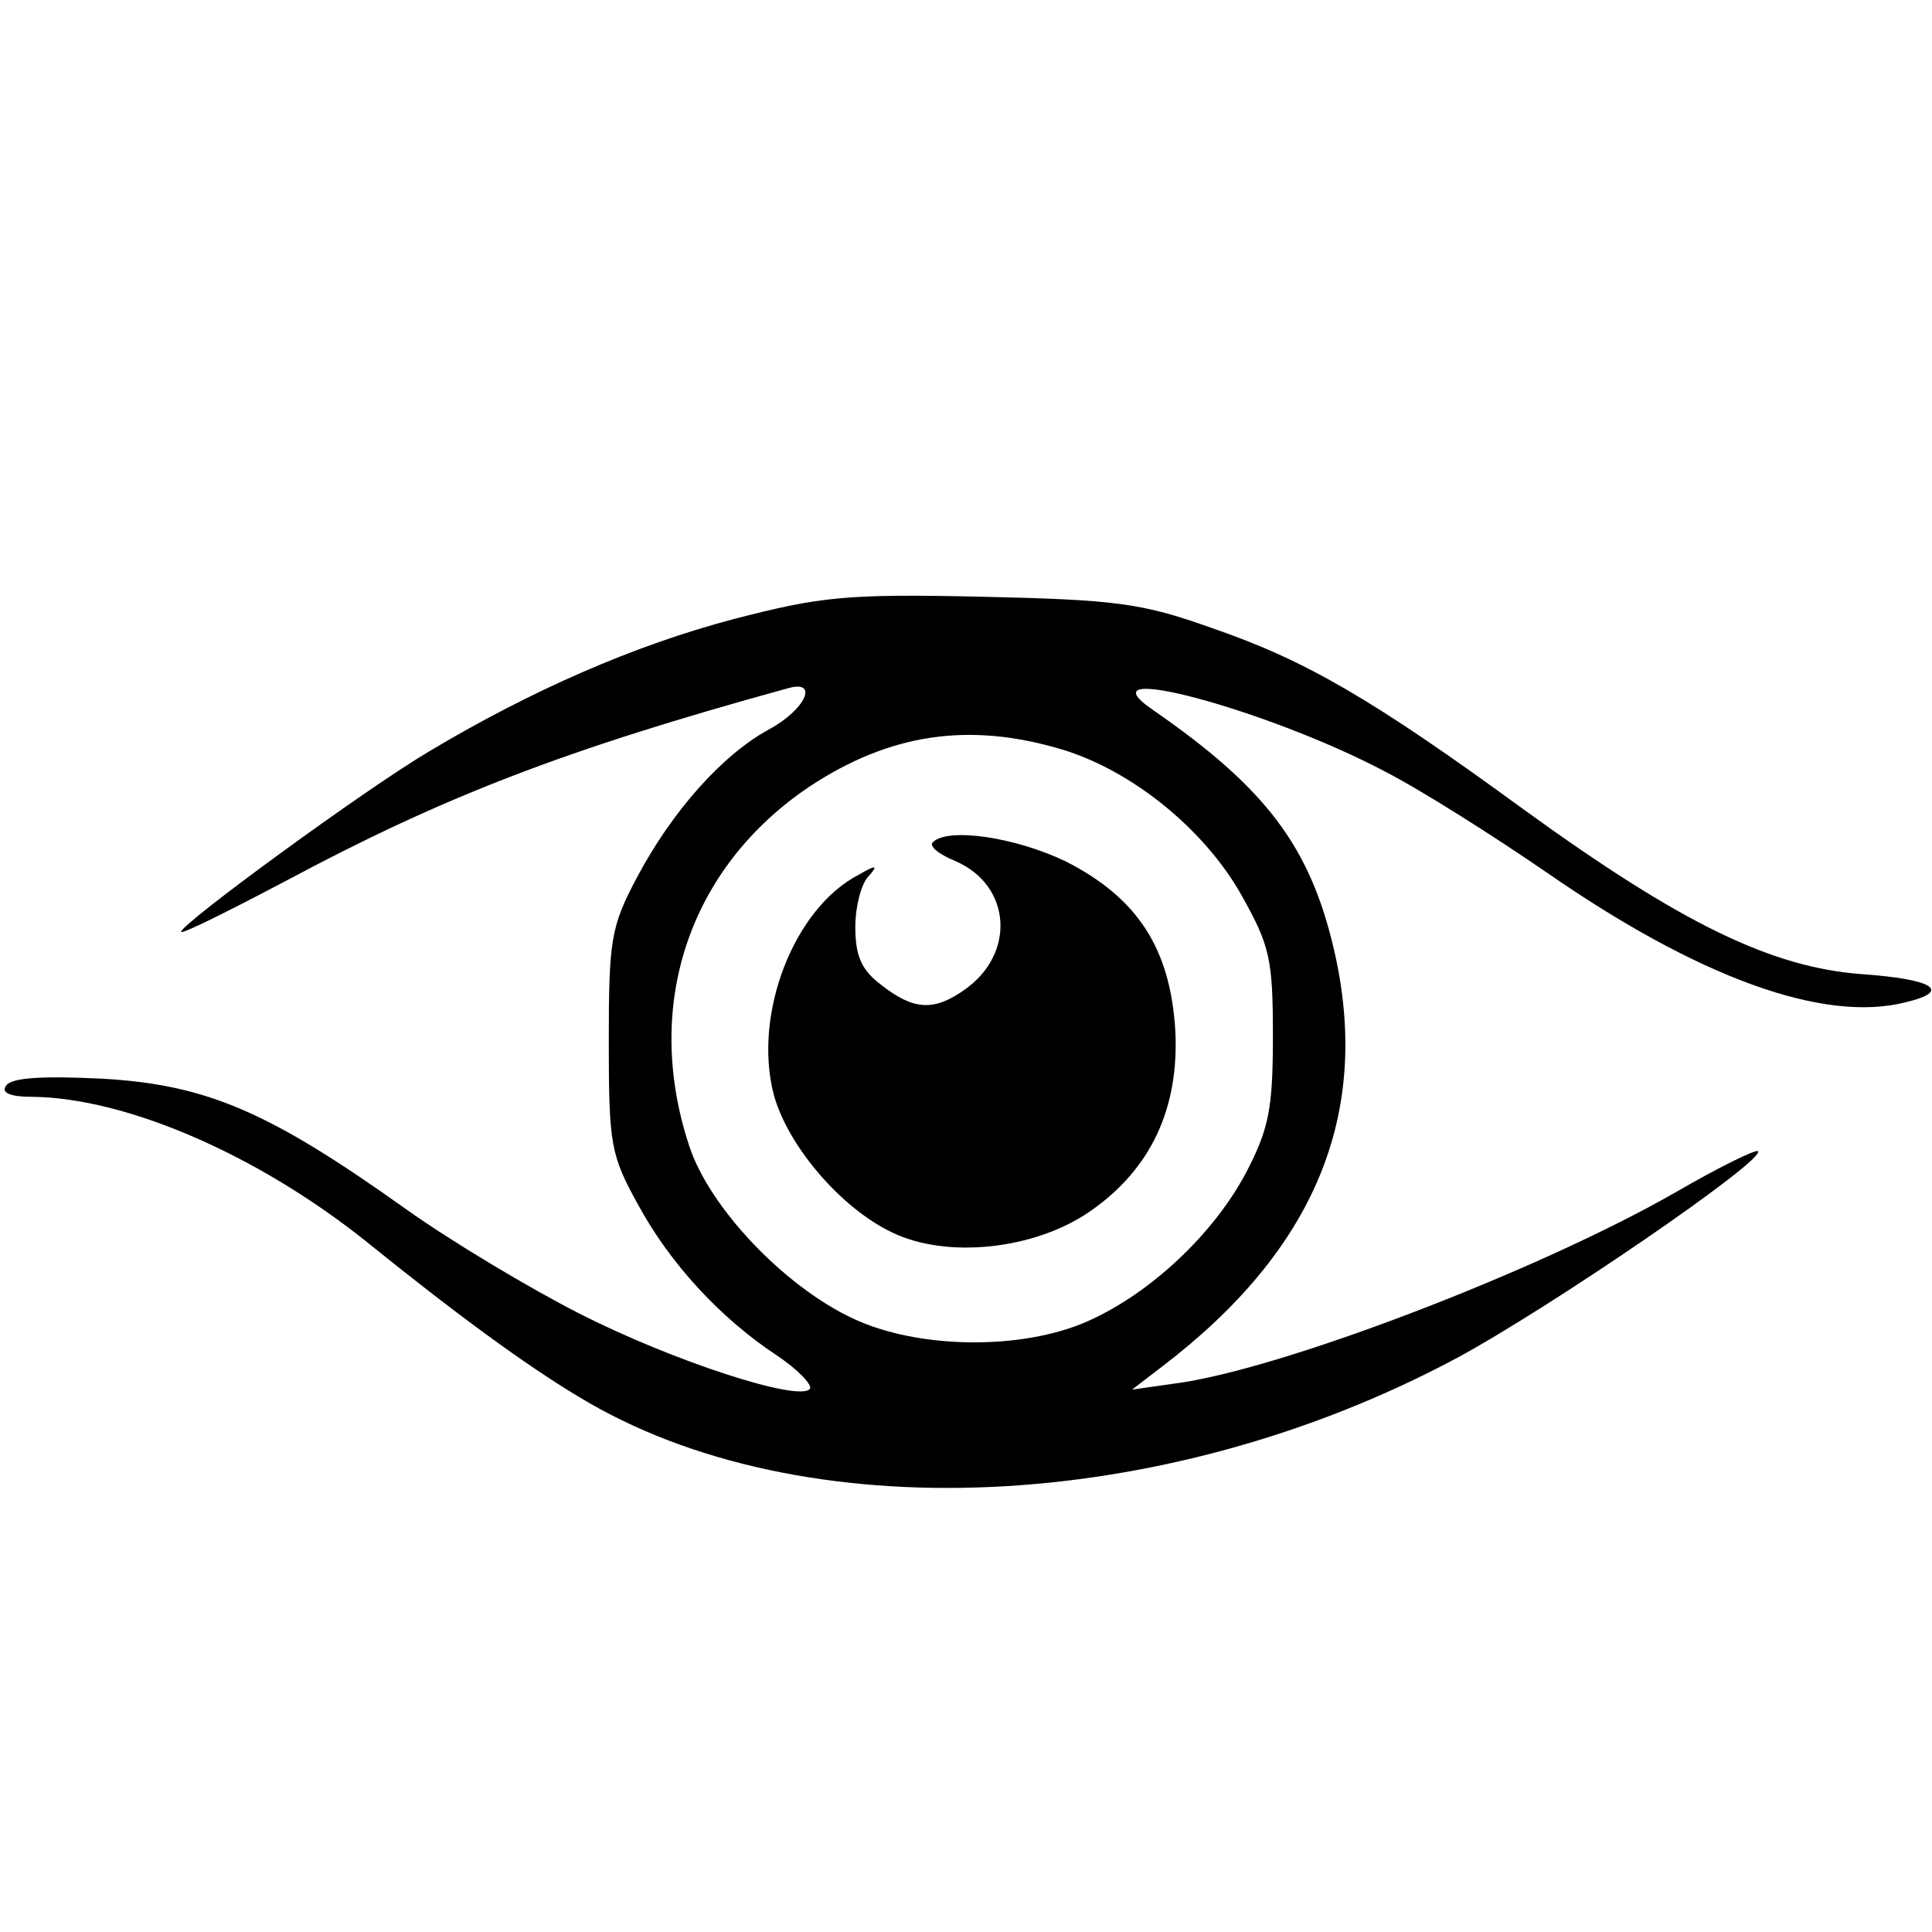
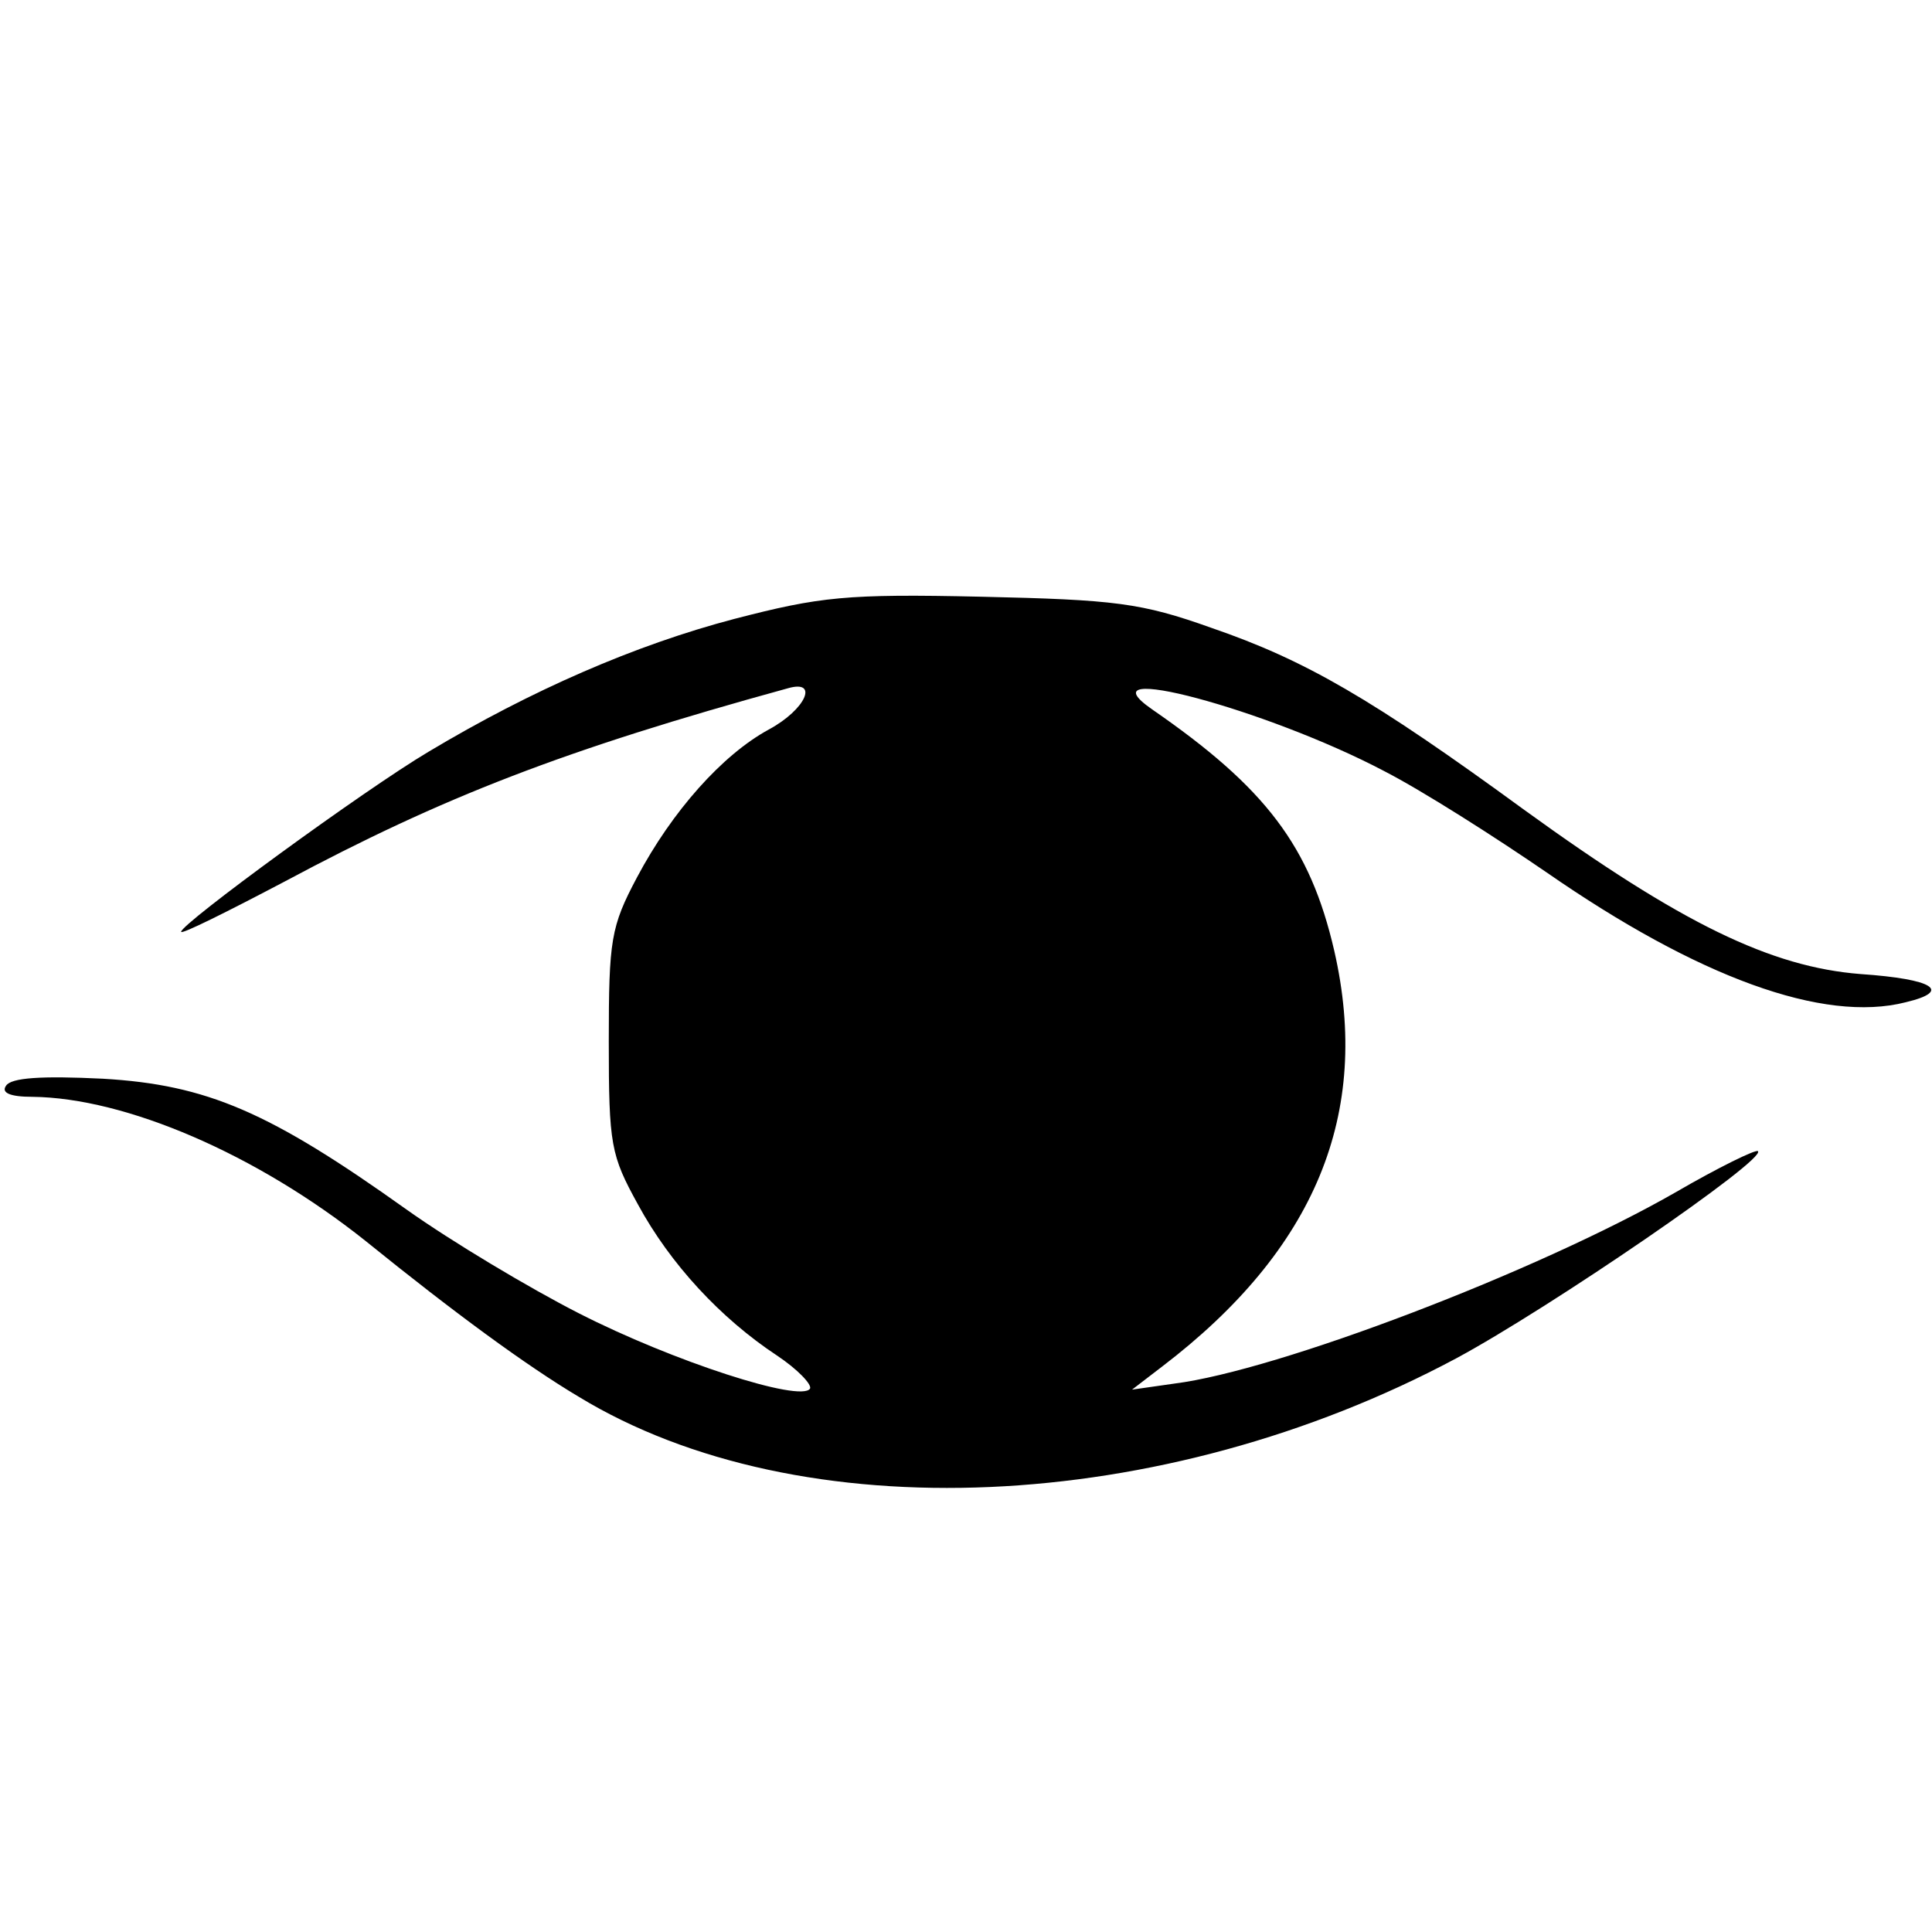
<svg xmlns="http://www.w3.org/2000/svg" version="1.0" width="192pt" height="192pt" viewBox="0 0 192 192" preserveAspectRatio="xMidYMid meet">
  <g transform="translate(0,192) scale(0.1,-0.1)" fill="#000000" stroke="none">
-     <path d="M730 1305 c-99 -26 -202 -71 -304 -132 -64 -38 -246 -171 -246 -179 0 -3 46 20 103 50 157 84 278 131 500 192 31 9 18 -21 -19 -41 -46 -25 -96 -81 -131 -147 -26 -49 -28 -62 -28 -163 0 -103 2 -113 29 -162 32 -59 82 -113 138 -150 21 -14 35 -29 33 -33 -9 -14 -136 27 -230 75 -49 25 -126 71 -171 103 -136 97 -198 124 -302 130 -61 3 -91 1 -96 -7 -5 -7 4 -11 26 -11 93 -1 223 -57 331 -143 89 -72 160 -124 212 -155 220 -134 580 -118 872 38 93 50 309 198 300 206 -2 2 -39 -16 -82 -41 -138 -79 -395 -177 -498 -190 l-42 -6 30 23 c152 116 208 251 171 413 -24 104 -68 162 -181 240 -72 50 114 0 230 -61 39 -20 111 -66 162 -101 150 -104 275 -150 357 -129 46 11 28 23 -45 28 -89 7 -178 50 -334 163 -152 111 -218 149 -311 181 -70 25 -96 28 -229 31 -134 3 -160 0 -245 -22z m326 -130 c69 -21 141 -79 178 -145 28 -50 31 -63 31 -140 0 -72 -4 -92 -27 -136 -32 -60 -94 -119 -157 -147 -65 -29 -169 -28 -234 3 -68 32 -142 110 -162 171 -46 139 -1 276 119 357 80 53 159 65 252 37z" />
-     <path d="M927 1083 c-4 -4 6 -12 23 -19 55 -24 60 -92 8 -128 -30 -21 -50 -20 -82 5 -20 15 -26 29 -26 58 0 20 6 43 13 50 10 11 8 12 -9 2 -65 -33 -106 -139 -85 -219 14 -51 67 -113 118 -137 54 -26 141 -17 196 21 61 42 89 103 85 180 -5 82 -38 132 -109 168 -50 24 -117 34 -132 19z" />
+     <path d="M730 1305 c-99 -26 -202 -71 -304 -132 -64 -38 -246 -171 -246 -179 0 -3 46 20 103 50 157 84 278 131 500 192 31 9 18 -21 -19 -41 -46 -25 -96 -81 -131 -147 -26 -49 -28 -62 -28 -163 0 -103 2 -113 29 -162 32 -59 82 -113 138 -150 21 -14 35 -29 33 -33 -9 -14 -136 27 -230 75 -49 25 -126 71 -171 103 -136 97 -198 124 -302 130 -61 3 -91 1 -96 -7 -5 -7 4 -11 26 -11 93 -1 223 -57 331 -143 89 -72 160 -124 212 -155 220 -134 580 -118 872 38 93 50 309 198 300 206 -2 2 -39 -16 -82 -41 -138 -79 -395 -177 -498 -190 l-42 -6 30 23 c152 116 208 251 171 413 -24 104 -68 162 -181 240 -72 50 114 0 230 -61 39 -20 111 -66 162 -101 150 -104 275 -150 357 -129 46 11 28 23 -45 28 -89 7 -178 50 -334 163 -152 111 -218 149 -311 181 -70 25 -96 28 -229 31 -134 3 -160 0 -245 -22z m326 -130 z" />
  </g>
</svg>